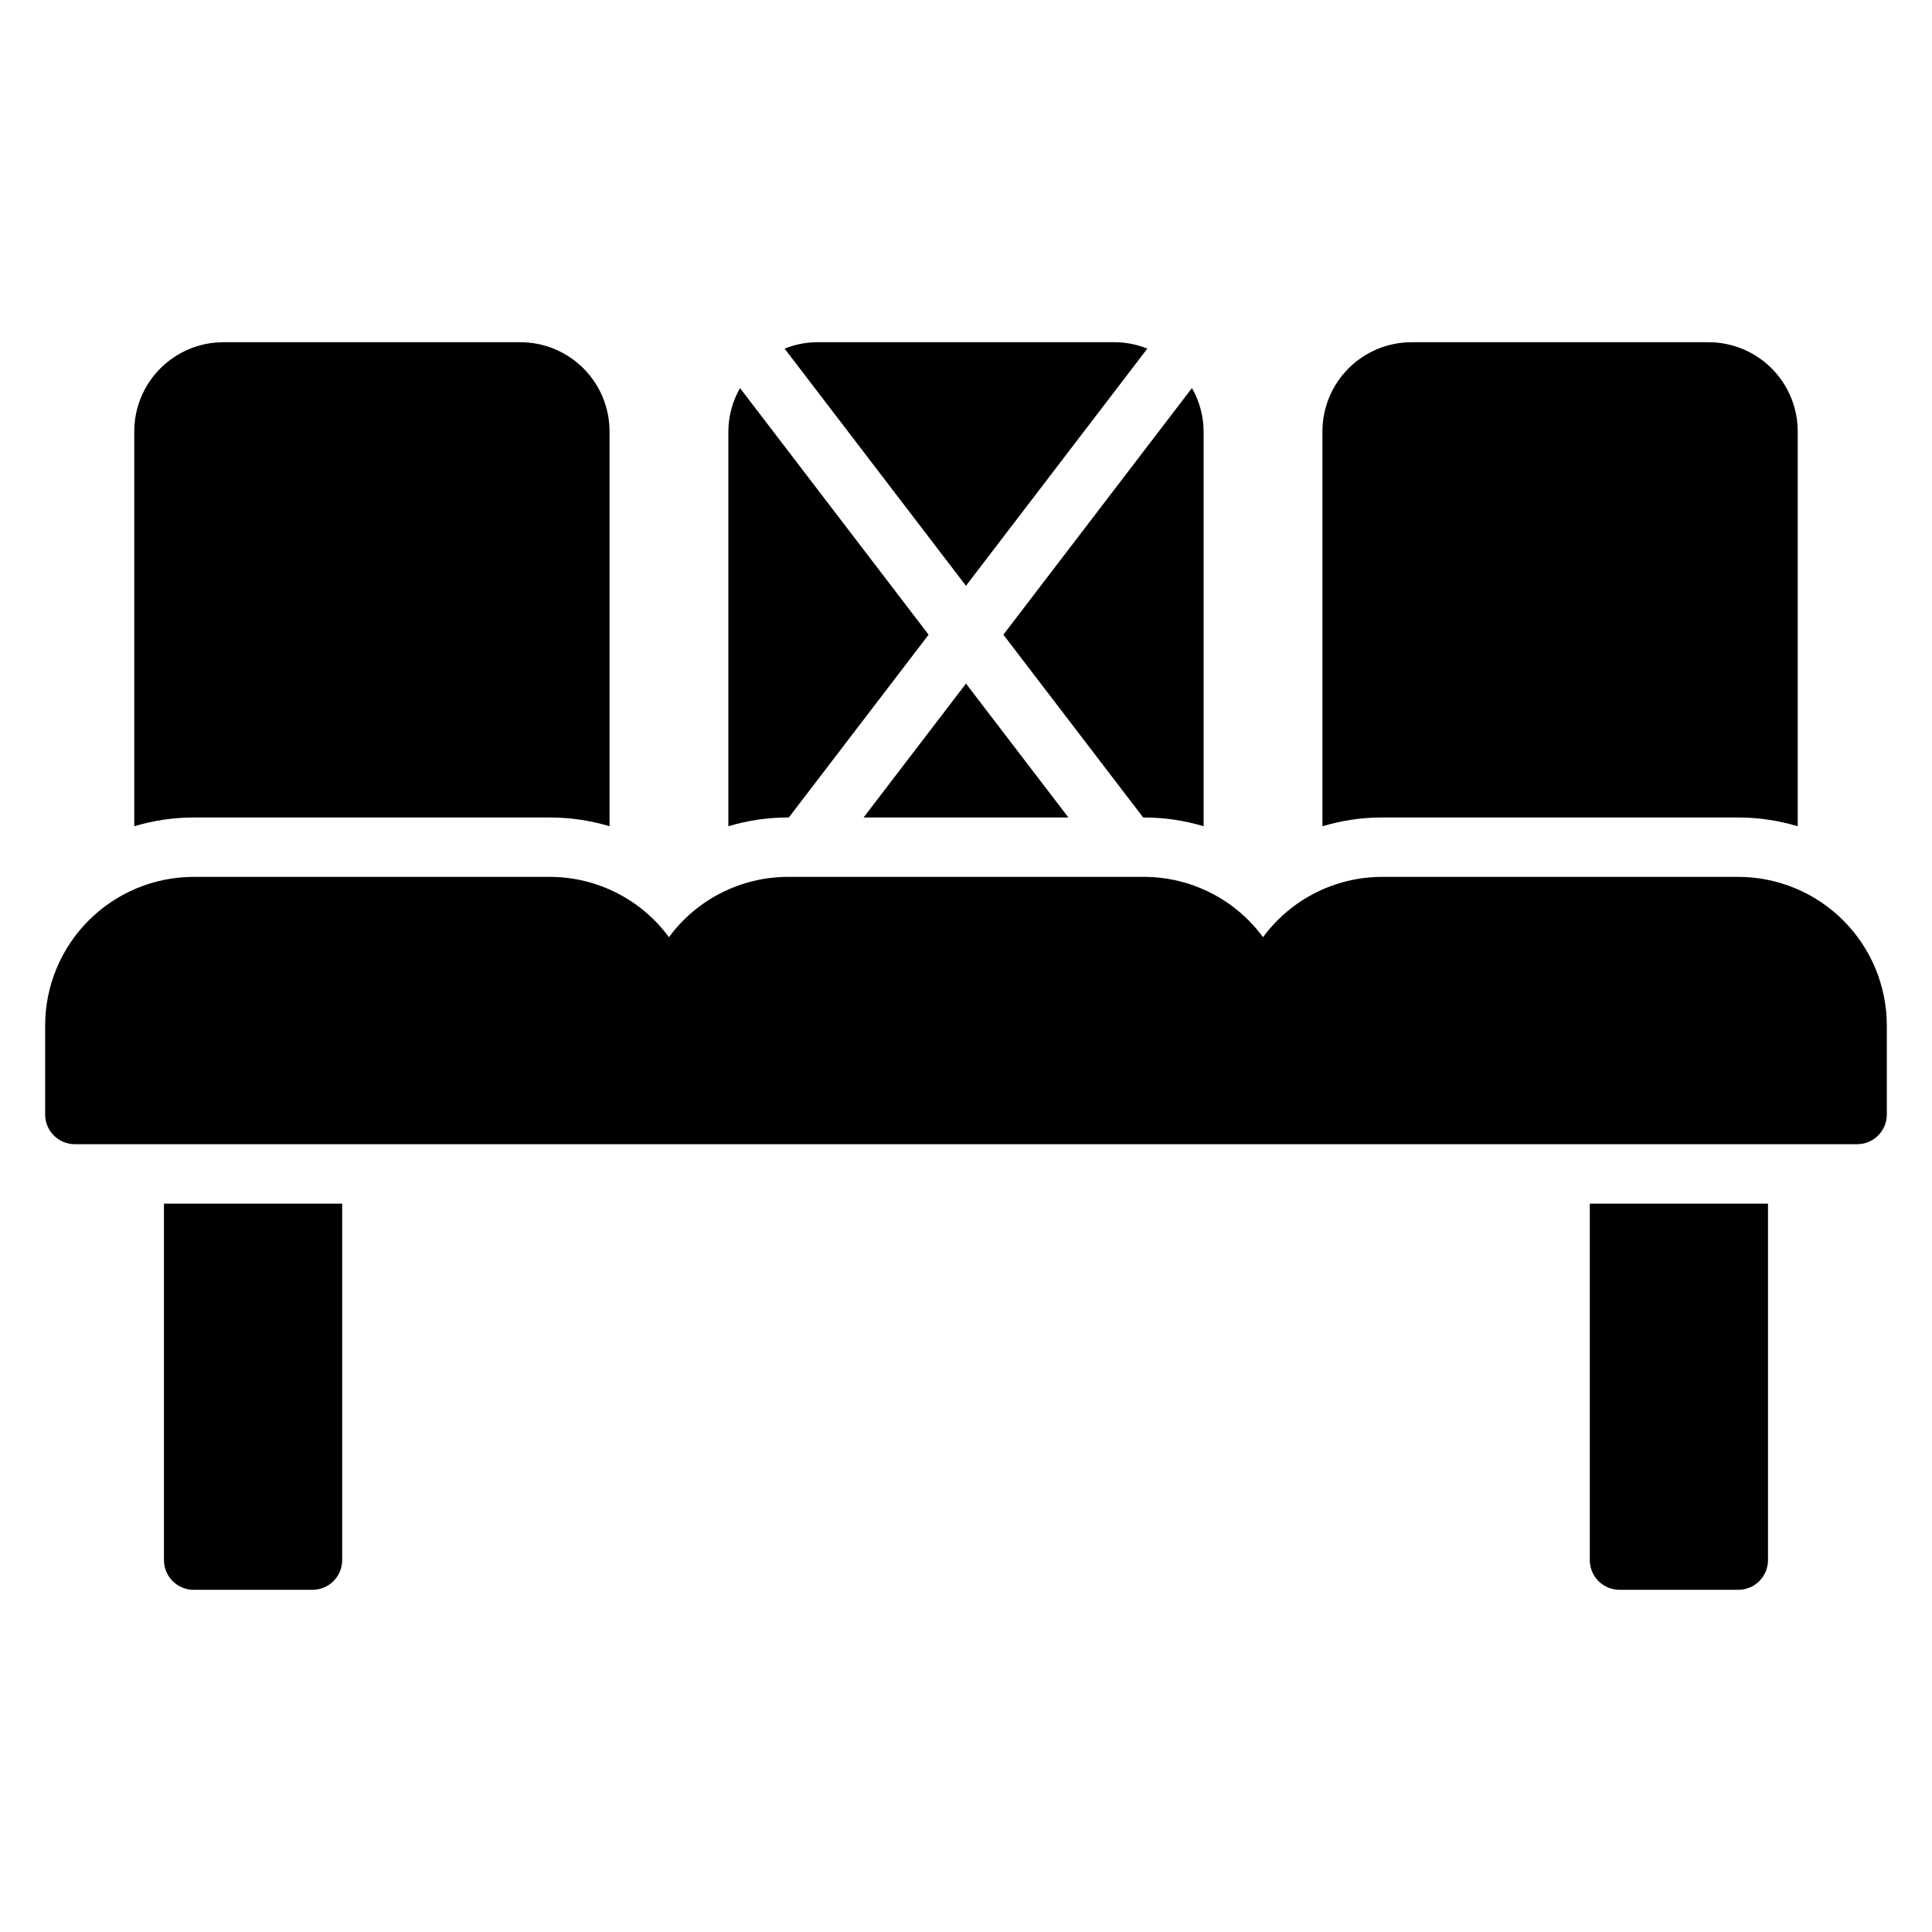
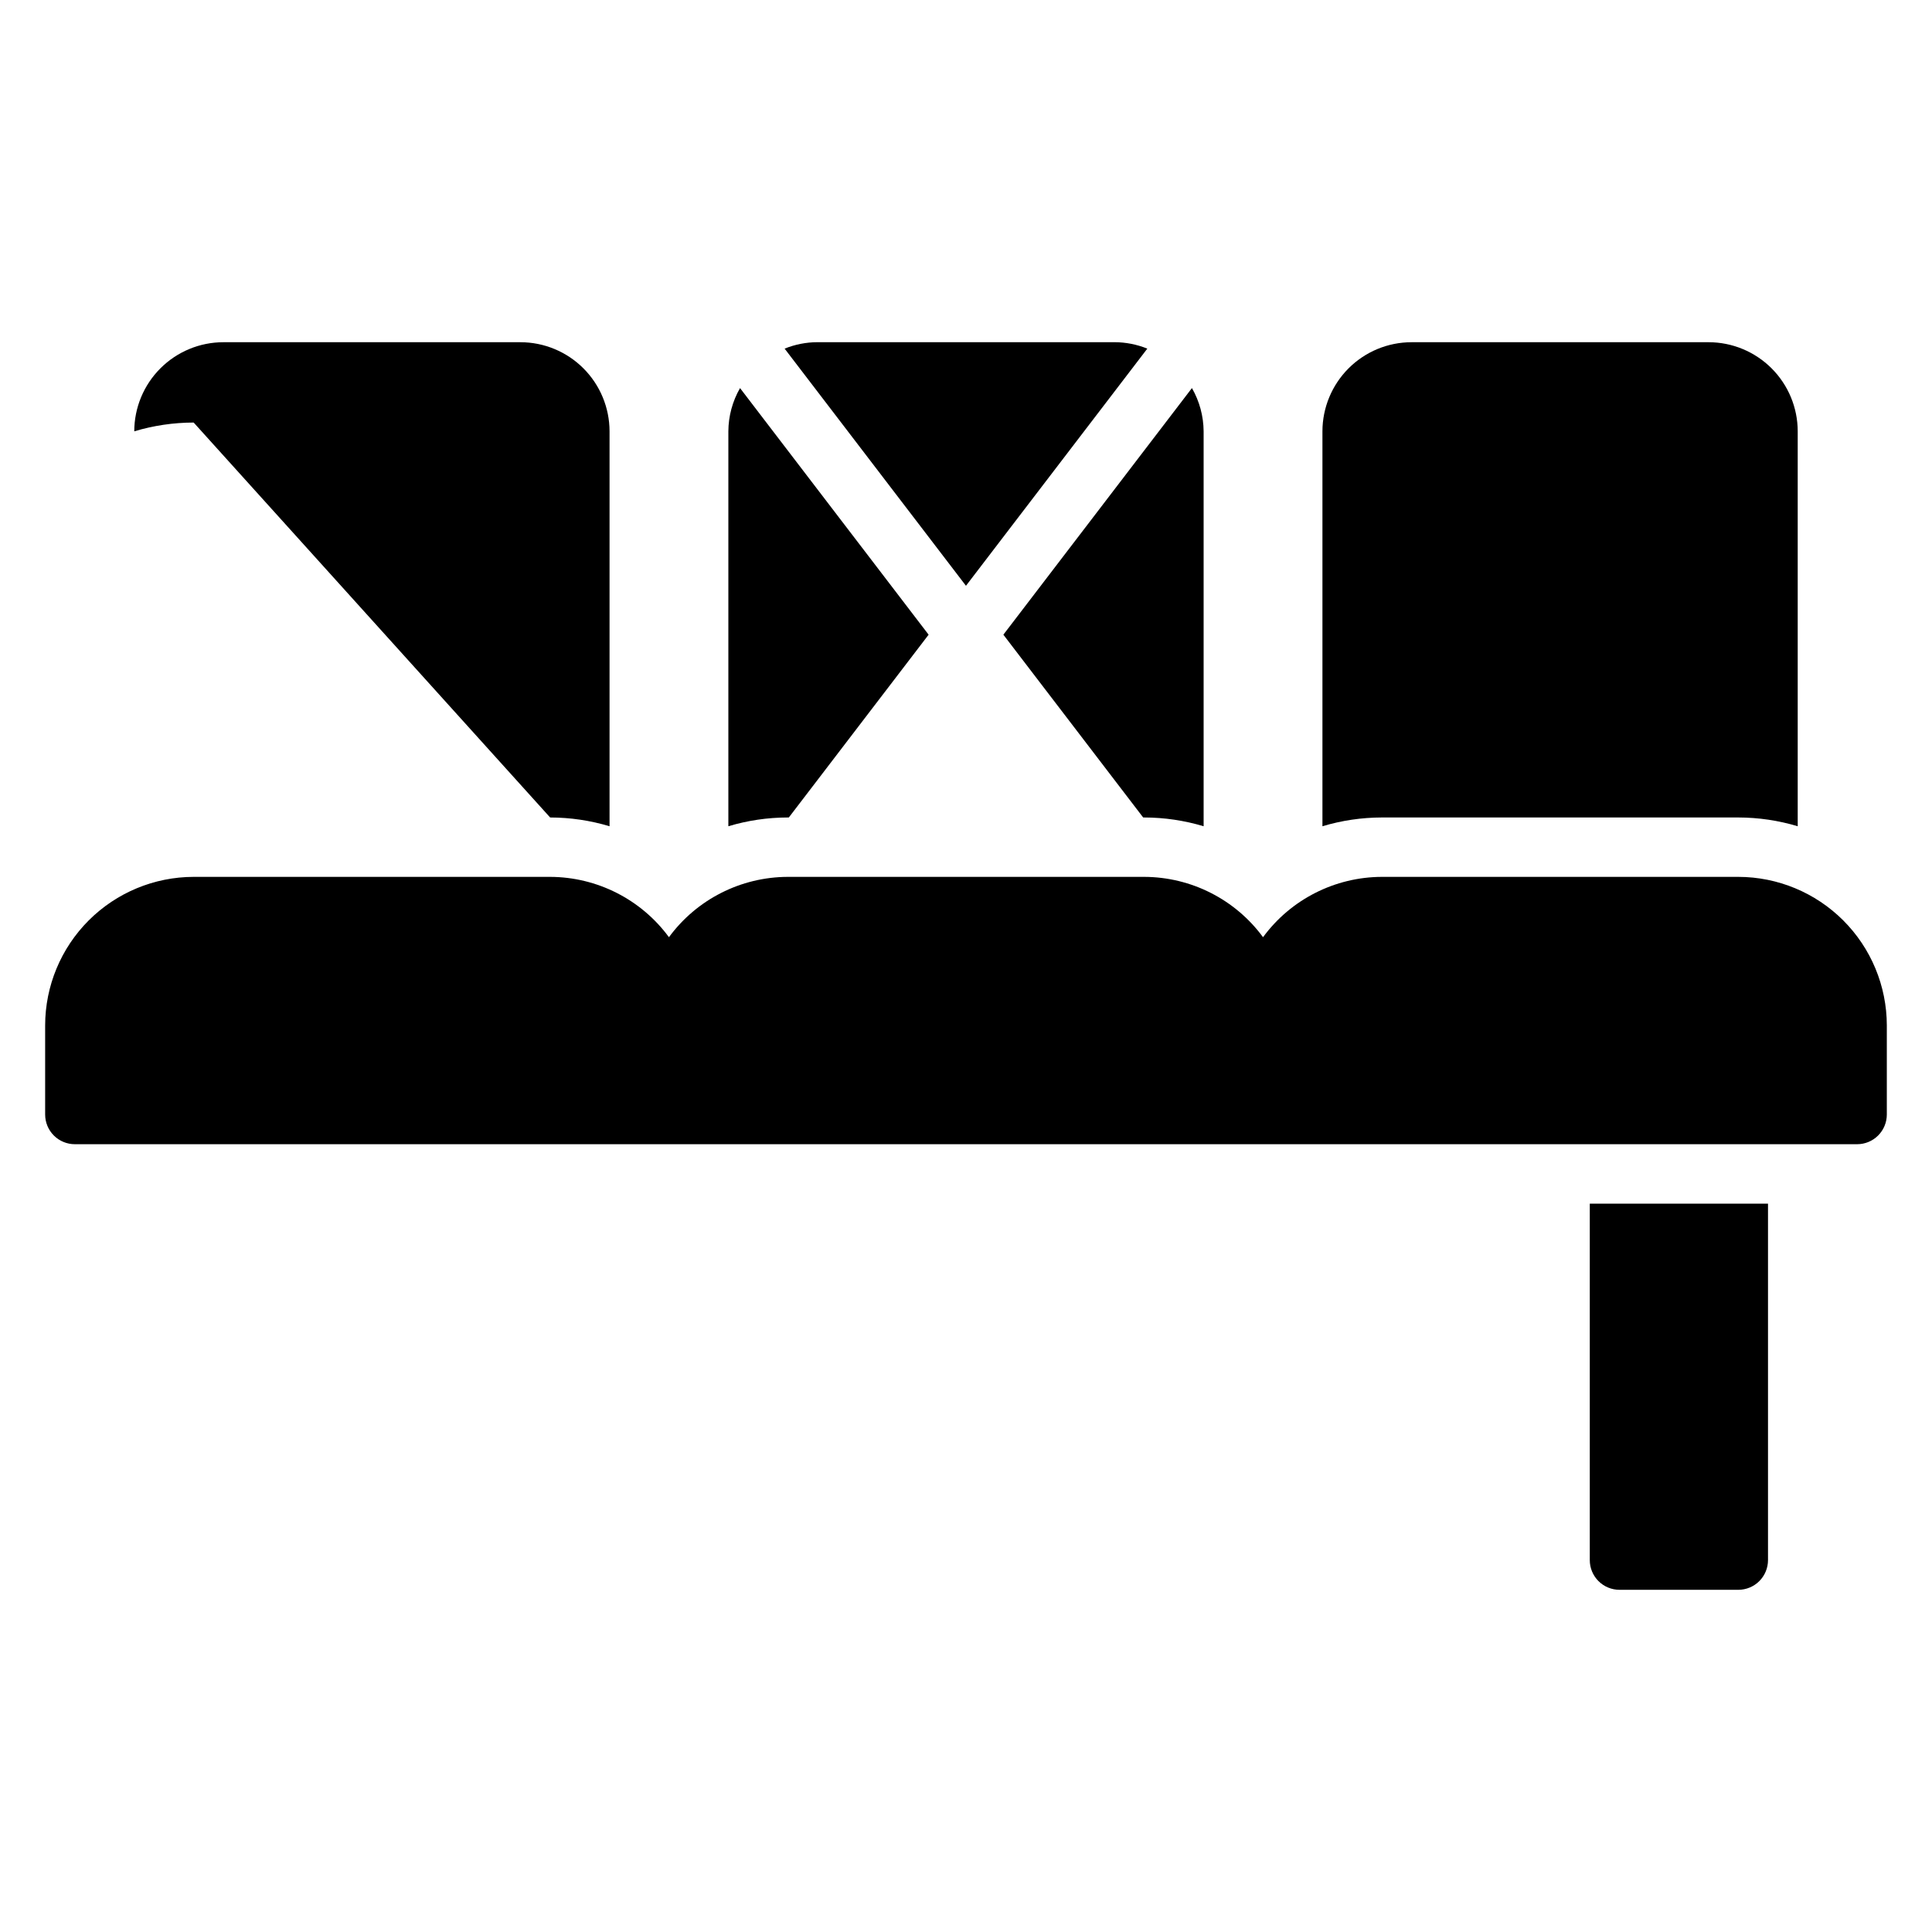
<svg xmlns="http://www.w3.org/2000/svg" fill="#000000" width="800px" height="800px" version="1.1" viewBox="144 144 512 512">
  <g>
    <path d="m604.67 376.38h-94.465c-12.438 0.035-24.121 5.965-31.488 15.988-7.367-10.023-19.051-15.953-31.488-15.988h-94.465c-12.438 0.035-24.121 5.965-31.488 15.988-7.367-10.023-19.051-15.953-31.488-15.988h-94.465c-10.434 0.012-20.438 4.164-27.816 11.543-7.379 7.379-11.531 17.383-11.543 27.816v23.617c0 2.086 0.828 4.09 2.305 5.566 1.477 1.477 3.481 2.305 5.566 2.305h472.32c2.086 0 4.09-0.828 5.566-2.305 1.477-1.477 2.305-3.481 2.305-5.566v-23.617c-0.012-10.434-4.164-20.438-11.543-27.816-7.379-7.379-17.383-11.531-27.816-11.543z" />
-     <path d="m187.45 557.44c0 2.09 0.828 4.094 2.305 5.57 1.477 1.477 3.481 2.305 5.566 2.305h31.488c2.09 0 4.094-0.828 5.57-2.305 1.477-1.477 2.305-3.481 2.305-5.57v-94.461h-47.234z" />
    <path d="m565.31 557.44c-0.004 2.09 0.828 4.094 2.305 5.57 1.477 1.477 3.477 2.305 5.566 2.305h31.488c2.086 0 4.09-0.828 5.566-2.305 1.477-1.477 2.305-3.481 2.305-5.57v-94.461h-47.23z" />
-     <path d="m289.79 360.64c5.336 0.008 10.637 0.789 15.746 2.324v-104.66c-0.008-6.262-2.5-12.262-6.926-16.691-4.426-4.426-10.43-6.918-16.691-6.922h-78.719c-6.262 0.004-12.266 2.496-16.691 6.922-4.43 4.43-6.918 10.43-6.926 16.691v104.66c5.106-1.535 10.41-2.316 15.742-2.324z" />
+     <path d="m289.79 360.64c5.336 0.008 10.637 0.789 15.746 2.324v-104.66c-0.008-6.262-2.5-12.262-6.926-16.691-4.426-4.426-10.43-6.918-16.691-6.922h-78.719c-6.262 0.004-12.266 2.496-16.691 6.922-4.43 4.43-6.918 10.43-6.926 16.691c5.106-1.535 10.41-2.316 15.742-2.324z" />
    <path d="m353.05 360.64 37.043-48.441-49.977-65.352c-2.004 3.488-3.07 7.438-3.094 11.457v104.66c5.106-1.535 10.41-2.316 15.742-2.324z" />
-     <path d="m372.86 360.64h54.277l-27.141-35.484z" />
    <path d="m446.95 360.64h0.277c5.332 0.008 10.637 0.789 15.746 2.324v-104.66c-0.027-4.023-1.094-7.969-3.098-11.461l-49.973 65.355z" />
    <path d="m448.05 236.39c-2.762-1.117-5.715-1.699-8.695-1.707h-78.723c-2.981 0.008-5.934 0.59-8.699 1.707l48.059 62.848z" />
    <path d="m604.67 360.64c5.332 0.008 10.637 0.789 15.742 2.324v-104.66c-0.004-6.262-2.496-12.262-6.922-16.691-4.43-4.426-10.434-6.918-16.691-6.922h-78.723c-6.262 0.004-12.262 2.496-16.691 6.922-4.426 4.43-6.918 10.43-6.926 16.691v104.66c5.109-1.535 10.414-2.316 15.746-2.324z" />
  </g>
</svg>